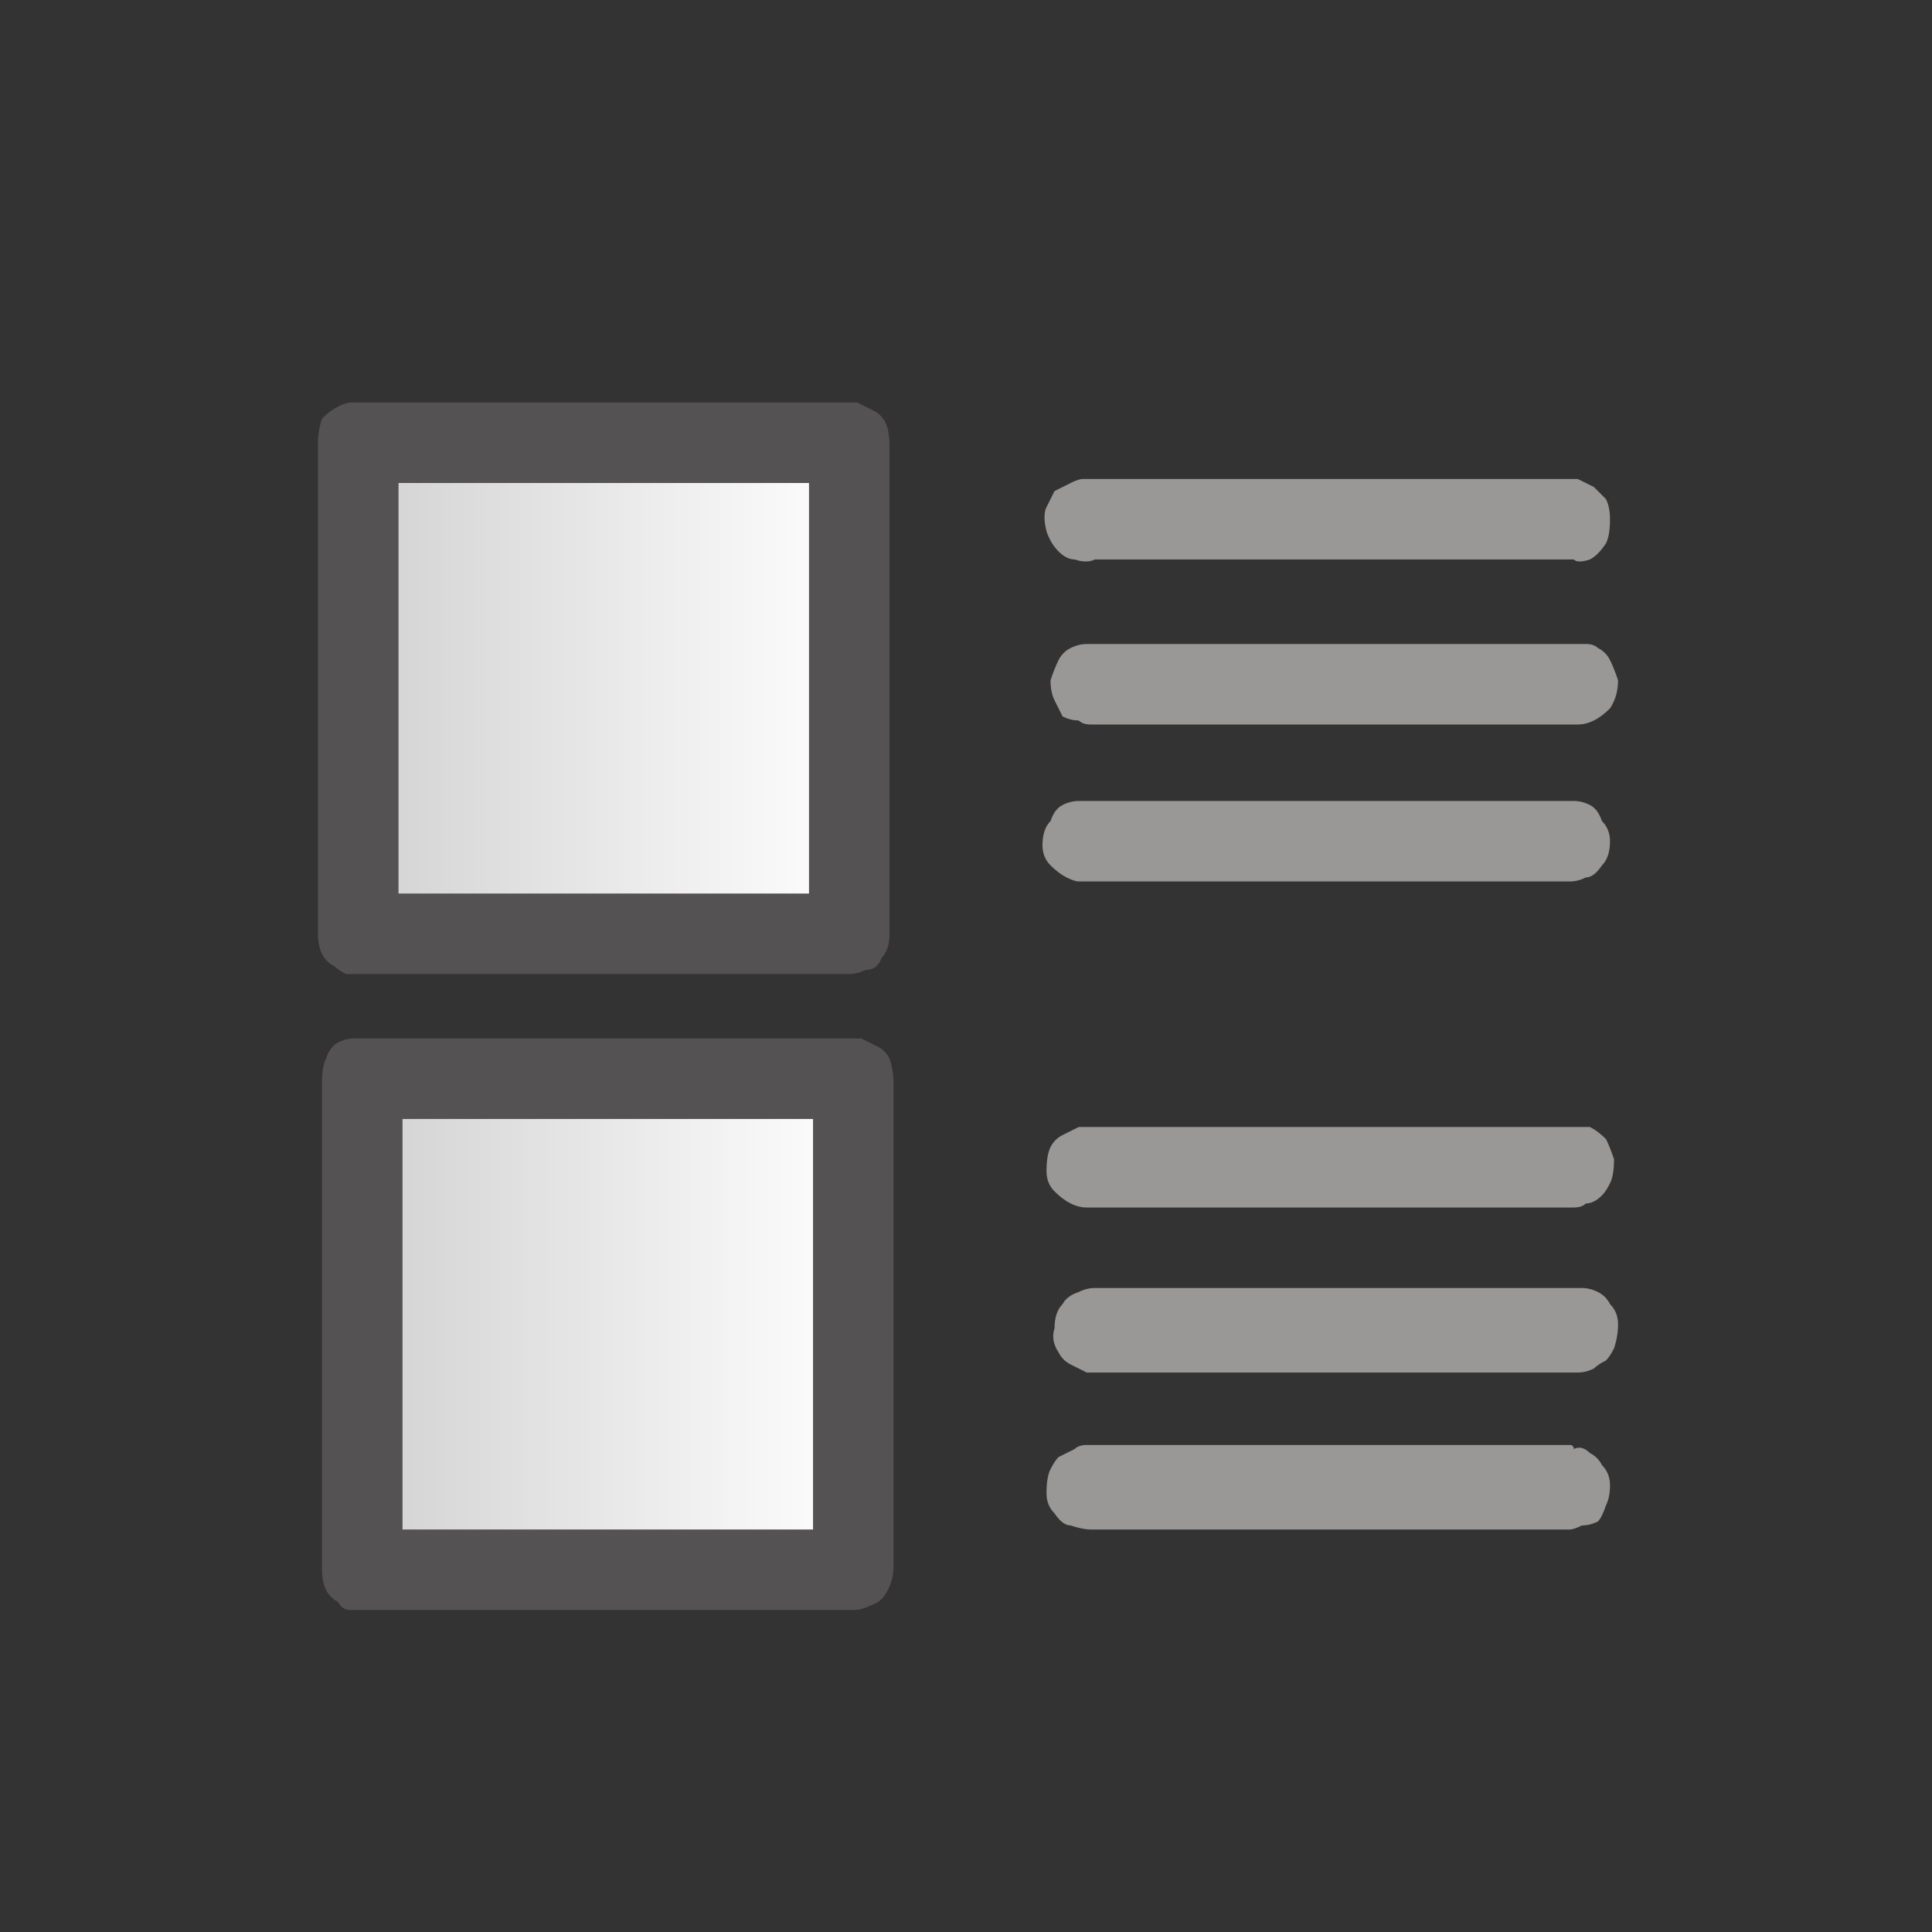
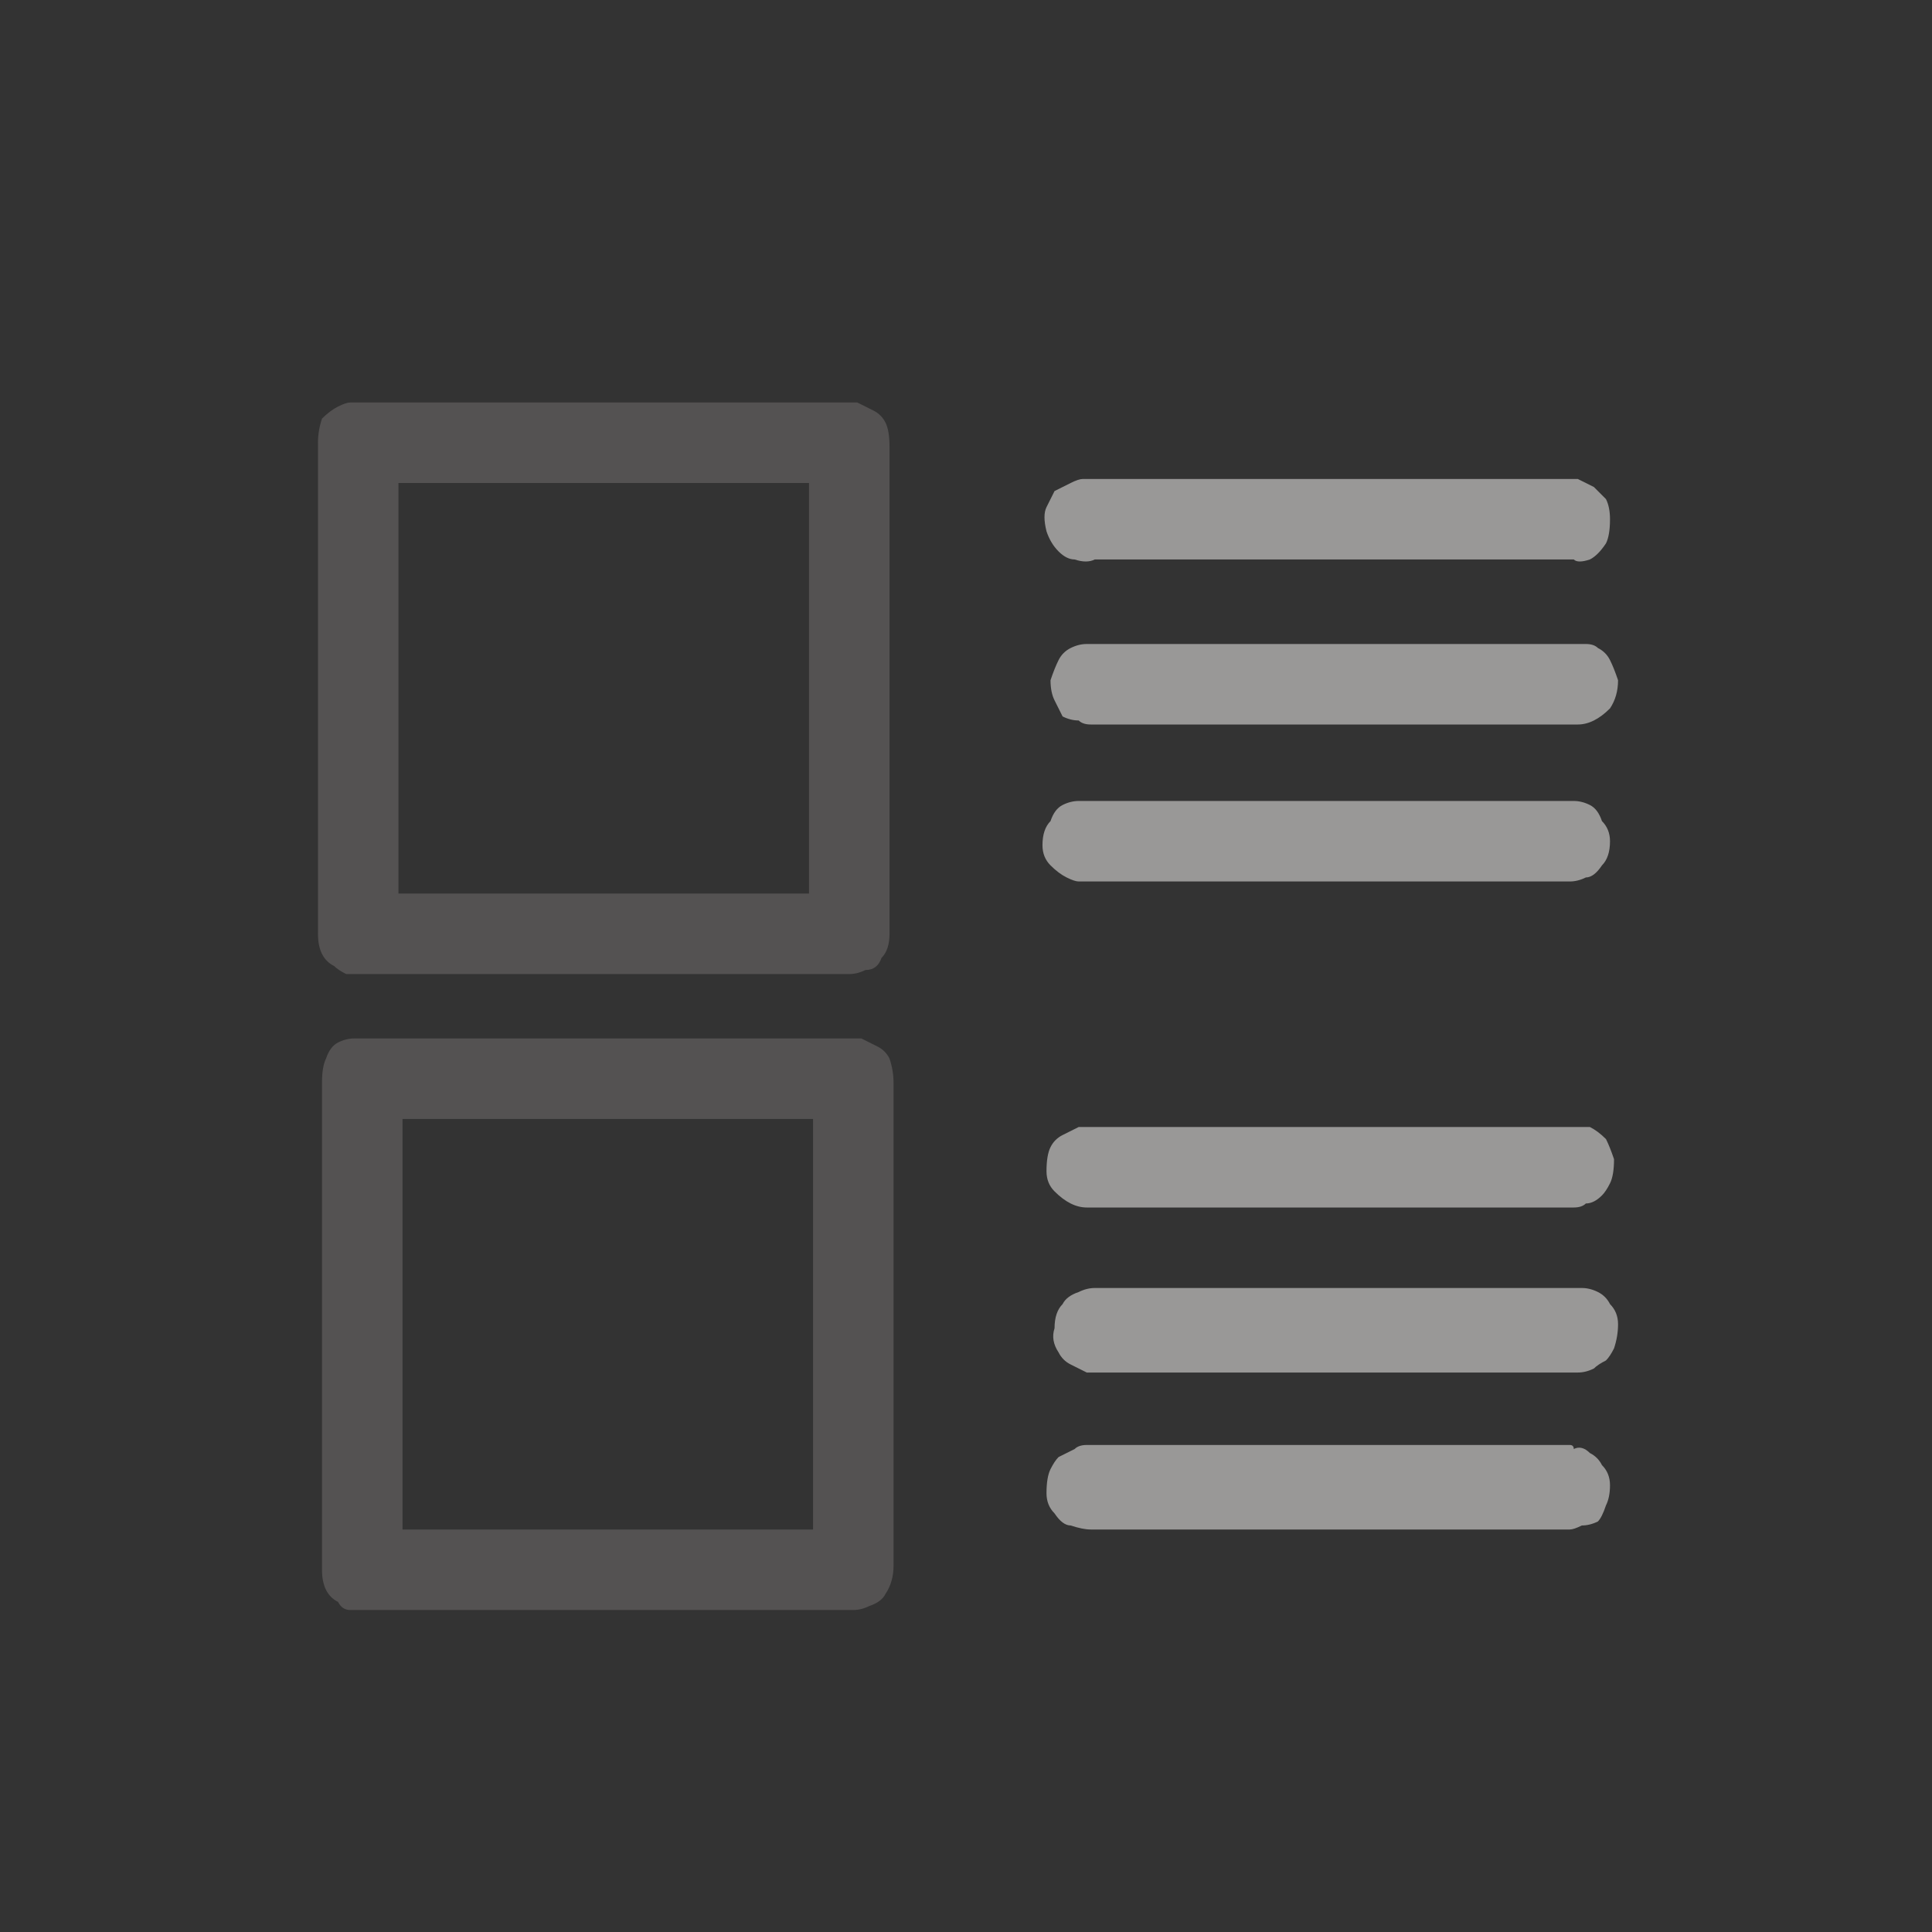
<svg xmlns="http://www.w3.org/2000/svg" height="24" width="24">
  <rect width="100%" height="100%" fill="#333333" stroke="none" />
  <defs>
    <linearGradient gradientTransform="matrix(0.004 0 0 0.004 7.45 5.4)" gradientUnits="userSpaceOnUse" id="gradient0" spreadMethod="pad" x1="-819.2" x2="819.2">
      <stop offset="0" stop-color="#D0D0D0" />
      <stop offset="0.992" stop-color="#FFFFFF" />
    </linearGradient>
    <linearGradient gradientTransform="matrix(0.004 0 0 0.004 7.5 13.3)" gradientUnits="userSpaceOnUse" id="gradient1" spreadMethod="pad" x1="-819.2" x2="819.2">
      <stop offset="0" stop-color="#D0D0D0" />
      <stop offset="0.992" stop-color="#FFFFFF" />
    </linearGradient>
  </defs>
  <g>
    <path d="M4.4 5 Q4.4 5 4.45 5 L10.5 5 Q10.55 5 10.65 5 10.75 5.05 10.85 5.1 10.95 5.15 11 5.25 11.05 5.35 11.05 5.55 11.05 6.65 11.05 7.8 11.05 8.9 11.05 10.05 11.05 10.45 11.05 10.8 11.05 11.2 11.05 11.6 11.05 11.8 10.95 11.9 10.9 12.05 10.75 12.05 10.65 12.1 10.55 12.1 L4.45 12.1 Q4.4 12.1 4.3 12.1 4.2 12.05 4.15 12 4.05 11.95 4 11.85 3.95 11.75 3.95 11.6 L3.95 5.5 Q3.95 5.35 4 5.2 4.1 5.1 4.2 5.05 4.3 5 4.35 5 L4.4 5 Q4.4 5 4.4 5 M4.95 6 Q4.95 6.05 4.95 6.05 L4.95 6.1 4.95 11 4.95 11.05 Q4.95 11.05 4.95 11.1 4.95 11.1 5 11.1 L10 11.1 Q10 11.1 10.05 11.1 10.05 11.1 10.05 11.05 L10.05 6.1 10.05 6.05 Q10.05 6.05 10.05 6 10 6 10 6 L4.95 6 M4.45 12.9 Q4.45 12.9 4.45 12.9 L4.5 12.9 10.55 12.9 Q10.6 12.9 10.7 12.9 10.8 12.95 10.9 13 11 13.05 11.05 13.15 11.1 13.3 11.1 13.45 L11.1 19.45 Q11.1 19.65 11 19.8 10.95 19.9 10.8 19.95 10.7 20 10.6 20 L4.5 20 Q4.45 20 4.35 20 4.25 20 4.2 19.9 4.1 19.85 4.05 19.75 4 19.65 4 19.5 L4 13.45 Q4 13.25 4.05 13.15 4.1 13 4.2 12.95 4.3 12.9 4.4 12.9 4.45 12.9 4.45 12.9 M5 13.9 Q5 13.95 5 13.95 L5 14 5 18.9 5 18.95 Q5 18.95 5 19 5 19 5.05 19 L10.05 19 Q10.05 19 10.1 19 10.1 19 10.1 18.95 L10.1 14 10.1 13.95 Q10.1 13.95 10.1 13.9 10.05 13.9 10.05 13.9 L5 13.9" fill="#545252" stroke="none" />
-     <path d="M4.95 6 L10 6 Q10 6 10.05 6 10.05 6.05 10.05 6.05 L10.05 6.1 10.05 11.05 Q10.05 11.1 10.05 11.1 10 11.1 10 11.1 L5 11.1 Q4.95 11.1 4.95 11.1 4.95 11.05 4.95 11.05 L4.95 11 4.95 6.1 4.95 6.05 Q4.95 6.05 4.95 6" fill="url(#gradient0)" stroke="none" />
-     <path d="M5 13.9 L10.05 13.9 Q10.05 13.9 10.1 13.9 10.1 13.95 10.1 13.95 L10.1 14 10.1 18.95 Q10.1 19 10.1 19 10.05 19 10.05 19 L5.05 19 Q5 19 5 19 5 18.95 5 18.95 L5 18.9 5 14 5 13.95 Q5 13.95 5 13.9" fill="url(#gradient1)" stroke="none" />
    <path d="M13.5 5.95 Q13.5 5.95 13.5 5.95 13.5 5.95 13.5 5.95 L13.55 5.95 18.95 5.95 Q19.05 5.95 19.15 5.95 19.3 5.95 19.4 5.95 19.5 5.95 19.6 5.95 19.7 6 19.8 6.05 19.85 6.1 19.95 6.2 20 6.3 20 6.45 20 6.65 19.95 6.75 19.85 6.9 19.75 6.95 19.6 7 19.55 6.95 L13.6 6.95 Q13.5 7 13.35 6.95 13.25 6.95 13.15 6.85 13.05 6.75 13 6.6 12.95 6.4 13 6.3 13.05 6.2 13.1 6.1 13.2 6.05 13.3 6 13.4 5.95 13.45 5.95 13.5 5.95 13.5 5.95 M13.5 8 Q13.55 8 13.55 8 13.55 8 13.55 8 13.55 8 13.55 8 L19.55 8 Q19.6 8 19.7 8 19.8 8 19.85 8.05 19.95 8.1 20 8.2 20.05 8.3 20.1 8.45 20.1 8.65 20 8.8 19.9 8.9 19.8 8.95 19.7 9 19.6 9 L13.55 9 Q13.45 9 13.4 8.95 13.3 8.95 13.2 8.9 13.15 8.8 13.1 8.7 13.05 8.6 13.05 8.45 13.1 8.3 13.15 8.2 13.2 8.1 13.3 8.05 13.4 8 13.5 8 13.5 8 13.5 8 M13.45 9.95 Q13.45 9.95 13.45 9.95 13.45 9.95 13.45 9.95 13.5 9.95 13.5 9.95 L18.85 9.95 Q18.95 9.95 19.1 9.95 19.2 9.95 19.35 9.95 19.45 9.95 19.55 9.95 19.65 9.95 19.75 10 19.85 10.05 19.9 10.2 20 10.3 20 10.45 20 10.65 19.9 10.75 19.8 10.9 19.7 10.9 19.6 10.95 19.5 10.95 17.95 10.95 16.45 10.95 14.95 10.95 13.4 10.95 13.35 10.95 13.25 10.9 13.15 10.85 13.05 10.75 12.95 10.65 12.95 10.5 12.95 10.3 13.05 10.2 13.1 10.05 13.2 10 13.3 9.95 13.4 9.95 13.4 9.95 13.45 9.95 M19.55 18 Q19.65 17.95 19.75 18.05 19.85 18.1 19.9 18.2 20 18.3 20 18.45 20 18.6 19.95 18.7 19.9 18.85 19.85 18.9 19.75 18.95 19.65 18.95 19.55 19 19.5 19 L13.55 19 Q13.45 19 13.3 18.95 13.2 18.95 13.1 18.8 13 18.7 13 18.55 13 18.35 13.05 18.25 13.1 18.15 13.15 18.1 13.25 18.05 13.35 18 13.4 17.95 13.5 17.95 L19.5 17.95 Q19.55 17.95 19.55 18 M19.6 16 Q19.65 16 19.65 16 19.75 16 19.85 16.05 19.95 16.1 20 16.2 20.1 16.3 20.1 16.45 20.1 16.6 20.05 16.75 20 16.85 19.95 16.9 19.85 16.95 19.8 17 19.7 17.05 19.6 17.05 L14.25 17.05 Q14.1 17.05 14 17.05 13.85 17.05 13.75 17.05 13.6 17.05 13.5 17.05 13.4 17 13.3 16.95 13.2 16.9 13.15 16.8 13.05 16.65 13.1 16.5 13.1 16.3 13.2 16.2 13.25 16.1 13.4 16.05 13.5 16 13.6 16 L19.6 16 Q19.6 16 19.6 16 M19.55 14 Q19.65 14 19.75 14 19.85 14.05 19.95 14.15 20 14.25 20.05 14.4 20.05 14.6 20 14.7 19.95 14.8 19.9 14.85 19.8 14.95 19.7 14.95 19.65 15 19.55 15 L13.5 15 Q13.4 15 13.3 14.95 13.2 14.9 13.1 14.8 13 14.7 13 14.55 13 14.35 13.05 14.25 13.1 14.15 13.2 14.1 13.3 14.05 13.4 14 13.5 14 13.55 14 L19.5 14 Q19.5 14 19.55 14" fill="#999897" stroke="none" />
  </g>
</svg>